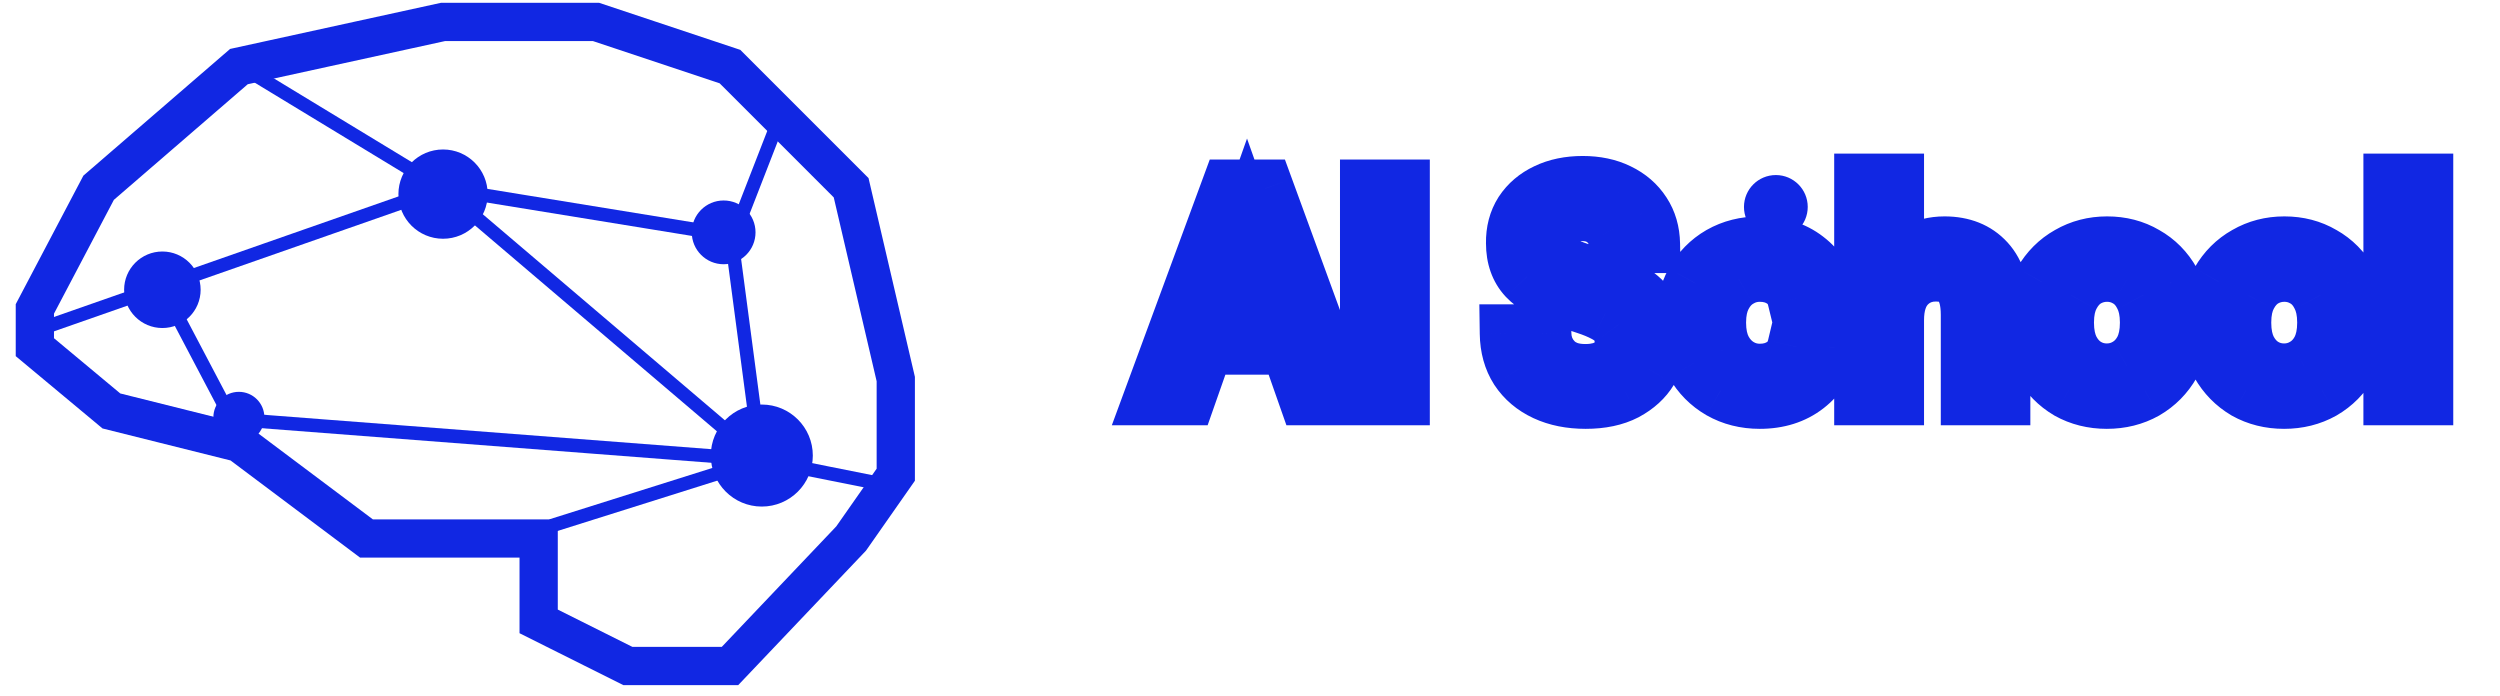
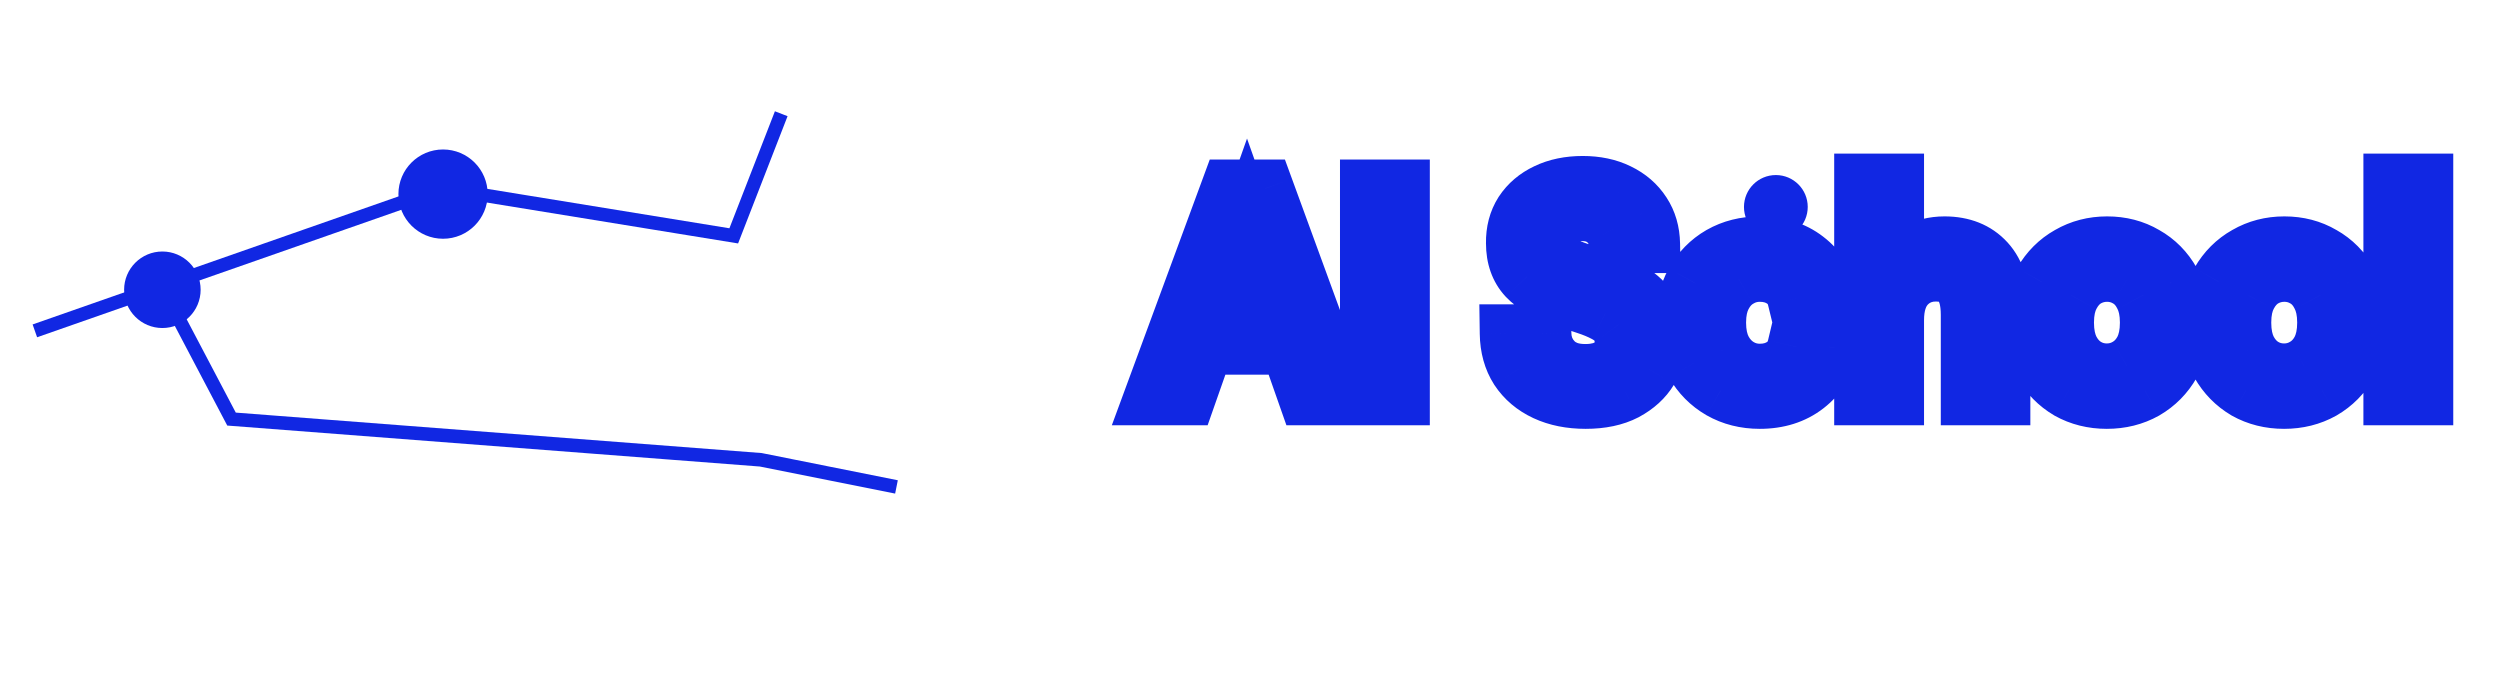
<svg xmlns="http://www.w3.org/2000/svg" width="158" height="44" viewBox="0 0 158 44" fill="none">
-   <path d="M6.233 11.866L2.203 19.523V21.942L7.04 25.972L15.1 27.987L23.161 34.033H34.043V39.272L39.685 42.093H46.134L53.792 34.033L56.613 30.002V23.957L53.792 11.866L46.134 4.208L37.67 1.387H27.997L15.1 4.208L6.233 11.866Z" stroke="#1127E3" stroke-width="2.418" />
  <path d="M2.203 20.91L27.933 11.905L46.373 14.906L49.374 7.188" stroke="#1127E3" stroke-width="0.858" />
-   <path d="M15.922 4.615L27.929 11.905L48.084 29.059M48.084 29.059L46.13 14.288M48.084 29.059L34.845 33.231" stroke="#1127E3" stroke-width="0.858" />
  <path d="M10.344 18.338L14.632 26.486L48.081 29.059L56.657 30.774" stroke="#1127E3" stroke-width="0.858" />
  <circle cx="10.262" cy="18.313" r="2.418" fill="#1127E3" />
  <circle cx="28.001" cy="12.268" r="2.821" fill="#1127E3" />
-   <circle cx="45.734" cy="14.685" r="2.015" fill="#1127E3" />
-   <circle cx="15.097" cy="26.376" r="1.612" fill="#1127E3" />
-   <circle cx="48.146" cy="28.791" r="3.224" fill="#1127E3" />
  <path d="M72.916 25.031L71.183 24.392L70.267 26.878H72.916V25.031ZM77.745 11.93V10.083H76.457L76.012 11.291L77.745 11.93ZM79.916 11.93L81.651 11.296L81.207 10.083H79.916V11.93ZM84.707 25.031V26.878H87.35L86.442 24.397L84.707 25.031ZM82.611 25.031L80.868 25.643L81.302 26.878H82.611V25.031ZM81.488 21.831L83.231 21.219L82.798 19.984H81.488V21.831ZM76.135 21.831V19.984H74.826L74.392 21.219L76.135 21.831ZM75.012 25.031V26.878H76.322L76.755 25.643L75.012 25.031ZM76.697 20.259L74.956 19.642L74.083 22.106H76.697V20.259ZM80.927 20.259V22.106H83.541L82.668 19.642L80.927 20.259ZM78.812 14.289L80.553 13.672L78.812 8.756L77.07 13.672L78.812 14.289ZM74.65 25.67L79.478 12.569L76.012 11.291L71.183 24.392L74.65 25.67ZM77.745 13.777H79.916V10.083H77.745V13.777ZM78.181 12.565L82.972 25.666L86.442 24.397L81.651 11.296L78.181 12.565ZM84.707 23.184H82.611V26.878H84.707V23.184ZM84.354 24.42L83.231 21.219L79.745 22.442L80.868 25.643L84.354 24.42ZM81.488 19.984H76.135V23.678H81.488V19.984ZM74.392 21.219L73.269 24.42L76.755 25.643L77.879 22.442L74.392 21.219ZM75.012 23.184H72.916V26.878H75.012V23.184ZM76.697 22.106H80.927V18.412H76.697V22.106ZM82.668 19.642L80.553 13.672L77.07 14.905L79.185 20.876L82.668 19.642ZM77.07 13.672L74.956 19.642L78.438 20.876L80.553 14.905L77.07 13.672ZM86.534 25.031H84.687V26.878H86.534V25.031ZM86.534 11.93V10.083H84.687V11.93H86.534ZM88.518 11.93H90.365V10.083H88.518V11.93ZM88.518 25.031V26.878H90.365V25.031H88.518ZM88.381 25.031V11.93H84.687V25.031H88.381ZM86.534 13.777H88.518V10.083H86.534V13.777ZM86.671 11.93V25.031H90.365V11.93H86.671ZM88.518 23.184H86.534V26.878H88.518V23.184ZM97.689 24.75L98.468 23.076L97.689 24.75ZM95.986 23.309L94.43 24.305L94.437 24.316L94.444 24.327L95.986 23.309ZM95.368 21.082V19.235H93.494L93.521 21.109L95.368 21.082ZM97.464 21.082L99.311 21.049L99.279 19.235H97.464V21.082ZM98.194 22.86L96.871 24.149L98.194 22.86ZM101.975 23.047L103.173 24.453L103.177 24.45L101.975 23.047ZM102.311 20.502L100.795 21.557L100.81 21.579L100.826 21.6L102.311 20.502ZM101.469 19.791L100.597 21.419L100.609 21.425L100.621 21.432L101.469 19.791ZM98.793 18.799L99.39 17.051L99.377 17.047L98.793 18.799ZM96.51 17.489L95.157 18.747L95.165 18.755L95.173 18.764L96.51 17.489ZM95.761 15.374H97.608V15.358L97.608 15.343L95.761 15.374ZM96.266 13.446L94.724 12.43L94.716 12.442L94.708 12.454L96.266 13.446ZM97.763 12.174L98.55 13.845L98.557 13.842L98.564 13.838L97.763 12.174ZM102.255 12.174L101.442 13.832L101.455 13.838L102.255 12.174ZM103.771 13.484L102.219 14.484L102.224 14.492L102.229 14.5L103.771 13.484ZM104.333 15.411V17.259H106.212L106.18 15.38L104.333 15.411ZM102.237 15.411H100.389V17.259H102.237V15.411ZM101.975 14.457L100.363 15.36L100.371 15.374L100.379 15.388L101.975 14.457ZM101.207 13.69L100.265 15.279L100.265 15.279L101.207 13.69ZM99.972 13.39L99.935 15.237L99.954 15.237H99.972V13.39ZM98.419 13.858L97.275 12.407L97.264 12.416L97.254 12.424L98.419 13.858ZM98.269 16.385L97.021 17.746L97.021 17.746L98.269 16.385ZM99.504 17.077L98.883 18.817L98.901 18.823L98.92 18.829L99.504 17.077ZM101.301 17.695L100.688 19.437L100.707 19.444L100.727 19.451L101.301 17.695ZM103.041 18.462L102.108 20.056V20.056L103.041 18.462ZM104.258 19.641L102.685 20.609L102.694 20.624L102.703 20.638L104.258 19.641ZM104.22 23.347L105.804 24.297L105.809 24.29L105.814 24.282L104.22 23.347ZM102.704 24.732L103.555 26.372L103.567 26.366L103.578 26.359L102.704 24.732ZM100.215 23.409C99.47 23.409 98.903 23.278 98.468 23.076L96.909 26.425C97.921 26.896 99.039 27.103 100.215 27.103V23.409ZM98.468 23.076C98.033 22.873 97.738 22.611 97.527 22.292L94.444 24.327C95.057 25.256 95.897 25.954 96.909 26.425L98.468 23.076ZM97.541 22.314C97.356 22.024 97.223 21.629 97.215 21.055L93.521 21.109C93.537 22.257 93.817 23.347 94.43 24.305L97.541 22.314ZM95.368 22.93H97.464V19.235H95.368V22.93ZM95.617 21.115C95.638 22.269 96.058 23.316 96.871 24.149L99.517 21.571C99.381 21.432 99.315 21.293 99.311 21.049L95.617 21.115ZM96.871 24.149C97.78 25.082 98.978 25.437 100.197 25.437V21.743C99.693 21.743 99.556 21.611 99.517 21.571L96.871 24.149ZM100.197 25.437C101.237 25.437 102.31 25.189 103.173 24.453L100.776 21.642C100.774 21.643 100.769 21.648 100.755 21.655C100.741 21.663 100.715 21.675 100.673 21.688C100.586 21.714 100.434 21.743 100.197 21.743V25.437ZM103.177 24.45C104.022 23.726 104.477 22.739 104.477 21.625H100.782C100.782 21.651 100.78 21.662 100.78 21.66C100.78 21.659 100.781 21.657 100.782 21.653C100.784 21.648 100.786 21.644 100.788 21.638C100.79 21.633 100.793 21.629 100.795 21.625C100.797 21.621 100.799 21.619 100.799 21.619C100.8 21.618 100.793 21.627 100.772 21.645L103.177 24.45ZM104.477 21.625C104.477 20.884 104.305 20.091 103.797 19.404L100.826 21.6C100.808 21.576 100.795 21.553 100.786 21.535C100.777 21.516 100.773 21.504 100.773 21.502C100.772 21.498 100.782 21.534 100.782 21.625H104.477ZM103.828 19.447C103.43 18.876 102.902 18.452 102.318 18.15L100.621 21.432C100.76 21.504 100.793 21.555 100.795 21.557L103.828 19.447ZM102.342 18.163C101.877 17.914 101.366 17.705 100.823 17.528L99.683 21.043C100.062 21.166 100.363 21.294 100.597 21.419L102.342 18.163ZM100.823 17.528C100.371 17.382 99.893 17.223 99.39 17.051L98.196 20.547C98.716 20.724 99.211 20.89 99.683 21.043L100.823 17.528ZM99.377 17.047C98.536 16.766 98.079 16.458 97.847 16.214L95.173 18.764C95.963 19.593 97.029 20.158 98.209 20.551L99.377 17.047ZM97.862 16.231C97.74 16.1 97.608 15.876 97.608 15.374H93.914C93.914 16.619 94.281 17.805 95.157 18.747L97.862 16.231ZM97.608 15.343C97.601 14.919 97.695 14.643 97.825 14.438L94.708 12.454C94.139 13.348 93.896 14.356 93.914 15.405L97.608 15.343ZM97.809 14.463C97.971 14.217 98.199 14.01 98.55 13.845L96.977 10.502C96.055 10.936 95.286 11.577 94.724 12.43L97.809 14.463ZM98.564 13.838C98.919 13.668 99.391 13.553 100.028 13.553V9.858C98.944 9.858 97.906 10.056 96.963 10.509L98.564 13.838ZM100.028 13.553C100.65 13.553 101.104 13.666 101.442 13.832L103.068 10.515C102.134 10.057 101.103 9.858 100.028 9.858V13.553ZM101.455 13.838C101.821 14.015 102.056 14.232 102.219 14.484L105.324 12.483C104.763 11.613 103.987 10.957 103.056 10.509L101.455 13.838ZM102.229 14.5C102.375 14.722 102.478 15.014 102.486 15.443L106.18 15.38C106.162 14.337 105.891 13.343 105.314 12.467L102.229 14.5ZM104.333 13.564H102.237V17.259H104.333V13.564ZM104.084 15.411C104.084 14.738 103.905 14.1 103.57 13.526L100.379 15.388C100.385 15.397 100.387 15.403 100.389 15.406C100.39 15.409 100.39 15.41 100.39 15.409C100.389 15.408 100.389 15.407 100.389 15.406C100.389 15.406 100.389 15.407 100.389 15.411H104.084ZM103.586 13.554C103.238 12.932 102.738 12.45 102.149 12.1L100.265 15.279C100.35 15.329 100.362 15.358 100.363 15.36L103.586 13.554ZM102.149 12.1C101.465 11.695 100.71 11.543 99.972 11.543V15.237C100.09 15.237 100.166 15.249 100.211 15.26C100.232 15.265 100.247 15.271 100.254 15.274C100.259 15.275 100.261 15.277 100.263 15.277C100.265 15.278 100.265 15.279 100.265 15.279L102.149 12.1ZM100.009 11.543C99.043 11.524 98.084 11.77 97.275 12.407L99.562 15.309C99.577 15.297 99.654 15.231 99.935 15.237L100.009 11.543ZM97.254 12.424C96.369 13.143 95.972 14.148 95.972 15.206H99.667C99.667 15.134 99.679 15.14 99.657 15.188C99.647 15.211 99.634 15.234 99.617 15.255C99.601 15.276 99.588 15.288 99.583 15.292L97.254 12.424ZM95.972 15.206C95.972 16.091 96.245 17.035 97.021 17.746L99.517 15.023C99.549 15.052 99.579 15.086 99.605 15.125C99.631 15.164 99.648 15.199 99.658 15.226C99.679 15.28 99.667 15.284 99.667 15.206H95.972ZM97.021 17.746C97.556 18.237 98.207 18.575 98.883 18.817L100.125 15.338C99.753 15.204 99.581 15.082 99.517 15.023L97.021 17.746ZM98.92 18.829C99.432 19 100.021 19.203 100.688 19.437L101.914 15.952C101.233 15.713 100.624 15.503 100.088 15.325L98.92 18.829ZM100.727 19.451C101.269 19.628 101.726 19.832 102.108 20.056L103.975 16.868C103.334 16.493 102.63 16.186 101.875 15.939L100.727 19.451ZM102.108 20.056C102.368 20.209 102.55 20.39 102.685 20.609L105.831 18.673C105.367 17.919 104.737 17.314 103.975 16.868L102.108 20.056ZM102.703 20.638C102.775 20.751 102.879 20.996 102.879 21.494H106.573C106.573 20.495 106.364 19.505 105.813 18.644L102.703 20.638ZM102.879 21.494C102.879 21.824 102.799 22.119 102.627 22.412L105.814 24.282C106.316 23.426 106.573 22.486 106.573 21.494H102.879ZM102.636 22.396C102.498 22.627 102.261 22.873 101.83 23.104L103.578 26.359C104.496 25.867 105.269 25.189 105.804 24.297L102.636 22.396ZM101.854 23.092C101.51 23.27 100.991 23.409 100.215 23.409V27.103C101.411 27.103 102.552 26.892 103.555 26.372L101.854 23.092ZM108.766 24.638L107.841 26.237L107.853 26.244L108.766 24.638ZM107.082 22.935L105.458 23.816L105.467 23.832L105.476 23.849L107.082 22.935ZM107.082 17.863L105.47 16.961L105.464 16.971L107.082 17.863ZM108.766 16.141L107.853 14.536L107.841 14.543L108.766 16.141ZM114.1 16.422L112.969 17.883L112.975 17.887L112.981 17.891L114.1 16.422ZM115.616 18.855V20.702H117.913L117.421 18.459L115.616 18.855ZM113.539 18.855L111.744 19.293L112.088 20.702H113.539V18.855ZM112.715 17.657L113.75 16.127L112.715 17.657ZM109.871 17.601L110.792 19.202L110.81 19.192L110.828 19.181L109.871 17.601ZM108.879 18.668L110.504 19.546L110.508 19.537L110.513 19.528L108.879 18.668ZM108.879 22.13L107.244 22.991L107.249 23L107.254 23.009L108.879 22.13ZM109.871 23.197L108.913 24.777L109.871 23.197ZM112.715 23.141L113.75 24.671L112.715 23.141ZM113.539 21.924V20.077H112.08L111.742 21.497L113.539 21.924ZM115.616 21.924L117.423 22.308L117.897 20.077H115.616V21.924ZM114.119 24.339L112.985 22.881V22.881L114.119 24.339ZM111.218 23.409C110.597 23.409 110.099 23.271 109.68 23.033L107.853 26.244C108.881 26.828 110.018 27.103 111.218 27.103V23.409ZM109.692 23.04C109.268 22.794 108.939 22.465 108.687 22.022L105.476 23.849C106.048 24.853 106.842 25.659 107.841 26.237L109.692 23.04ZM108.706 22.054C108.473 21.626 108.33 21.089 108.33 20.39H104.636C104.636 21.612 104.892 22.772 105.458 23.816L108.706 22.054ZM108.33 20.39C108.33 19.69 108.474 19.165 108.699 18.756L105.464 16.971C104.892 18.009 104.636 19.168 104.636 20.39H108.33ZM108.694 18.765C108.948 18.311 109.276 17.981 109.692 17.74L107.841 14.543C106.834 15.125 106.039 15.944 105.47 16.961L108.694 18.765ZM109.68 17.747C110.099 17.508 110.597 17.371 111.218 17.371V13.676C110.018 13.676 108.881 13.951 107.853 14.536L109.68 17.747ZM111.218 17.371C112.03 17.371 112.573 17.576 112.969 17.883L115.231 14.961C114.08 14.07 112.702 13.676 111.218 13.676V17.371ZM112.981 17.891C113.397 18.208 113.675 18.628 113.812 19.251L117.421 18.459C117.108 17.036 116.376 15.834 115.22 14.953L112.981 17.891ZM115.616 17.008H113.539V20.702H115.616V17.008ZM115.333 18.417C115.103 17.474 114.566 16.679 113.75 16.127L111.68 19.187C111.698 19.199 111.707 19.208 111.711 19.212C111.715 19.215 111.716 19.217 111.717 19.218C111.718 19.22 111.721 19.224 111.725 19.234C111.73 19.244 111.737 19.263 111.744 19.293L115.333 18.417ZM113.75 16.127C112.984 15.609 112.115 15.38 111.218 15.38V19.074C111.469 19.074 111.598 19.131 111.68 19.187L113.75 16.127ZM111.218 15.38C110.398 15.38 109.617 15.595 108.913 16.021L110.828 19.181C110.948 19.108 111.065 19.074 111.218 19.074V15.38ZM108.949 16C108.197 16.433 107.635 17.065 107.244 17.808L110.513 19.528C110.621 19.323 110.721 19.243 110.792 19.202L108.949 16ZM107.254 17.79C106.82 18.591 106.657 19.488 106.657 20.39H110.352C110.352 19.919 110.438 19.668 110.504 19.546L107.254 17.79ZM106.657 20.39C106.657 21.294 106.821 22.187 107.244 22.991L110.513 21.27C110.437 21.125 110.352 20.858 110.352 20.39H106.657ZM107.254 23.009C107.645 23.733 108.195 24.342 108.913 24.777L110.828 21.617C110.722 21.553 110.611 21.451 110.504 21.252L107.254 23.009ZM108.913 24.777C109.617 25.203 110.398 25.419 111.218 25.419V21.724C111.065 21.724 110.948 21.69 110.828 21.617L108.913 24.777ZM111.218 25.419C112.115 25.419 112.984 25.189 113.75 24.671L111.68 21.611C111.598 21.667 111.469 21.724 111.218 21.724V25.419ZM113.75 24.671C114.579 24.111 115.11 23.301 115.336 22.352L111.742 21.497C111.726 21.563 111.71 21.586 111.71 21.586C111.709 21.588 111.708 21.589 111.705 21.591C111.702 21.594 111.695 21.601 111.68 21.611L113.75 24.671ZM113.539 23.772H115.616V20.077H113.539V23.772ZM113.809 21.541C113.685 22.124 113.418 22.544 112.985 22.881L115.253 25.797C116.392 24.911 117.123 23.721 117.423 22.308L113.809 21.541ZM112.985 22.881C112.571 23.202 112.021 23.409 111.218 23.409V27.103C112.711 27.103 114.095 26.698 115.253 25.797L112.985 22.881ZM117.768 25.031H115.921V26.878H117.768V25.031ZM117.768 11.556V9.709H115.921V11.556H117.768ZM119.752 11.556H121.599V9.709H119.752V11.556ZM119.752 17.245H117.904V24.098L121.349 18.174L119.752 17.245ZM121.043 15.992L121.928 17.613L121.934 17.61L121.94 17.606L121.043 15.992ZM125.516 16.572L126.882 15.328L125.516 16.572ZM126.471 25.031V26.878H128.318V25.031H126.471ZM124.505 25.031H122.658V26.878H124.505V25.031ZM120.482 17.994L119.144 16.72L119.136 16.729L119.128 16.737L120.482 17.994ZM119.752 25.031V26.878H121.599V25.031H119.752ZM119.615 25.031V11.556H115.921V25.031H119.615ZM117.768 13.403H119.752V9.709H117.768V13.403ZM117.904 11.556V17.245H121.599V11.556H117.904ZM121.349 18.174C121.49 17.932 121.673 17.752 121.928 17.613L120.158 14.37C119.316 14.83 118.638 15.486 118.155 16.317L121.349 18.174ZM121.94 17.606C122.214 17.454 122.52 17.371 122.896 17.371V13.676C121.924 13.676 120.995 13.905 120.146 14.377L121.94 17.606ZM122.896 17.371C123.586 17.371 123.926 17.569 124.15 17.816L126.882 15.328C125.834 14.177 124.427 13.676 122.896 13.676V17.371ZM124.15 17.816C124.359 18.045 124.623 18.562 124.623 19.697H128.318C128.318 18.063 127.945 16.496 126.882 15.328L124.15 17.816ZM124.623 19.697V25.031H128.318V19.697H124.623ZM126.471 23.184H124.505V26.878H126.471V23.184ZM126.353 25.031V19.903H122.658V25.031H126.353ZM126.353 19.903C126.353 18.808 126.142 17.645 125.411 16.729C124.616 15.734 123.479 15.361 122.353 15.361V19.055C122.522 19.055 122.585 19.082 122.583 19.081C122.57 19.076 122.541 19.056 122.524 19.035C122.51 19.017 122.658 19.202 122.658 19.903H126.353ZM122.353 15.361C121.119 15.361 120.005 15.816 119.144 16.72L121.819 19.268C121.956 19.124 122.09 19.055 122.353 19.055V15.361ZM119.128 16.737C118.224 17.71 117.904 18.971 117.904 20.24H121.599C121.599 19.562 121.766 19.326 121.835 19.251L119.128 16.737ZM117.904 20.24V25.031H121.599V20.24H117.904ZM119.752 23.184H117.768V26.878H119.752V23.184ZM130.754 24.657L129.816 26.248L129.832 26.258L129.849 26.268L130.754 24.657ZM129.088 22.954L127.476 23.856L127.482 23.867L129.088 22.954ZM129.088 17.844L127.487 16.922L127.482 16.931L129.088 17.844ZM130.791 16.141L131.695 17.752L131.706 17.746L131.717 17.74L130.791 16.141ZM135.545 16.141L134.607 17.733L134.624 17.743L134.64 17.752L135.545 16.141ZM137.229 17.844L135.617 18.746L135.626 18.762L135.636 18.779L137.229 17.844ZM137.229 22.954L135.629 22.032L135.624 22.04L137.229 22.954ZM135.545 24.657L136.449 26.268L136.46 26.262L136.47 26.256L135.545 24.657ZM134.459 23.197L133.538 21.596L133.527 21.602L133.516 21.609L134.459 23.197ZM135.451 22.149L137.076 23.027L137.081 23.018L137.086 23.009L135.451 22.149ZM135.451 18.649L133.799 19.475L133.812 19.502L133.826 19.528L135.451 18.649ZM134.478 17.582L133.535 19.171L133.546 19.177L133.556 19.183L134.478 17.582ZM131.839 17.582L130.917 15.982L130.907 15.988L130.896 15.994L131.839 17.582ZM130.866 18.649L132.491 19.528L132.496 19.519L132.5 19.51L130.866 18.649ZM130.866 22.149L129.231 23.009L129.236 23.018L129.241 23.027L130.866 22.149ZM131.839 23.197L132.782 21.609L131.839 23.197ZM133.149 23.409C132.552 23.409 132.069 23.277 131.658 23.046L129.849 26.268C130.86 26.835 131.975 27.103 133.149 27.103V23.409ZM131.691 23.066C131.278 22.822 130.95 22.491 130.693 22.04L127.482 23.867C128.049 24.864 128.831 25.668 129.816 26.248L131.691 23.066ZM130.7 22.052C130.465 21.631 130.317 21.096 130.317 20.39H126.623C126.623 21.63 126.887 22.804 127.476 23.856L130.7 22.052ZM130.317 20.39C130.317 19.682 130.465 19.159 130.693 18.758L127.482 16.931C126.887 17.977 126.623 19.151 126.623 20.39H130.317ZM130.688 18.767C130.954 18.306 131.286 17.982 131.695 17.752L129.887 14.53C128.873 15.099 128.07 15.911 127.487 16.922L130.688 18.767ZM131.717 17.74C132.129 17.501 132.598 17.371 133.168 17.371V13.676C131.991 13.676 130.876 13.958 129.865 14.543L131.717 17.74ZM133.168 17.371C133.755 17.371 134.218 17.504 134.607 17.733L136.483 14.55C135.474 13.955 134.352 13.676 133.168 13.676V17.371ZM134.64 17.752C135.044 17.979 135.365 18.296 135.617 18.746L138.841 16.943C138.269 15.92 137.467 15.102 136.449 14.53L134.64 17.752ZM135.636 18.779C135.869 19.176 136.018 19.692 136.018 20.39H139.713C139.713 19.141 139.438 17.96 138.823 16.91L135.636 18.779ZM136.018 20.39C136.018 21.087 135.869 21.614 135.629 22.032L138.83 23.876C139.438 22.821 139.713 21.639 139.713 20.39H136.018ZM135.624 22.04C135.372 22.483 135.043 22.813 134.619 23.058L136.47 26.256C137.469 25.677 138.263 24.872 138.835 23.867L135.624 22.04ZM134.64 23.046C134.229 23.277 133.746 23.409 133.149 23.409V27.103C134.324 27.103 135.438 26.835 136.449 26.268L134.64 23.046ZM133.149 25.4C133.948 25.4 134.711 25.196 135.402 24.785L133.516 21.609C133.409 21.673 133.299 21.706 133.149 21.706V25.4ZM135.381 24.798C136.12 24.372 136.681 23.758 137.076 23.027L133.826 21.271C133.722 21.463 133.622 21.548 133.538 21.596L135.381 24.798ZM137.086 23.009C137.511 22.202 137.673 21.3 137.673 20.39H133.978C133.978 20.877 133.89 21.148 133.817 21.289L137.086 23.009ZM137.673 20.39C137.673 19.482 137.512 18.577 137.076 17.771L133.826 19.528C133.89 19.645 133.978 19.9 133.978 20.39H137.673ZM137.103 17.823C136.724 17.064 136.161 16.42 135.4 15.982L133.556 19.183C133.618 19.219 133.705 19.287 133.799 19.475L137.103 17.823ZM135.421 15.994C134.73 15.584 133.967 15.38 133.168 15.38V19.074C133.317 19.074 133.427 19.107 133.535 19.171L135.421 15.994ZM133.168 15.38C132.37 15.38 131.609 15.583 130.917 15.982L132.761 19.183C132.893 19.107 133.018 19.074 133.168 19.074V15.38ZM130.896 15.994C130.161 16.431 129.615 17.06 129.231 17.789L132.5 19.51C132.616 19.29 132.719 19.208 132.782 19.171L130.896 15.994ZM129.241 17.771C128.805 18.577 128.644 19.482 128.644 20.39H132.339C132.339 19.9 132.428 19.645 132.491 19.528L129.241 17.771ZM128.644 20.39C128.644 21.3 128.806 22.202 129.231 23.009L132.5 21.289C132.427 21.148 132.339 20.877 132.339 20.39H128.644ZM129.241 23.027C129.628 23.744 130.173 24.356 130.896 24.785L132.782 21.609C132.706 21.564 132.603 21.477 132.491 21.271L129.241 23.027ZM130.896 24.785C131.587 25.196 132.35 25.4 133.149 25.4V21.706C133 21.706 132.89 21.673 132.782 21.609L130.896 24.785ZM141.957 24.657L141.02 26.248L141.036 26.258L141.053 26.268L141.957 24.657ZM140.292 22.954L138.679 23.856L138.686 23.867L140.292 22.954ZM140.292 17.844L138.691 16.922L138.686 16.931L140.292 17.844ZM141.995 16.141L142.899 17.752L142.91 17.746L142.92 17.74L141.995 16.141ZM146.749 16.141L145.811 17.733L145.827 17.743L145.844 17.752L146.749 16.141ZM148.433 17.844L146.821 18.746L146.83 18.762L146.839 18.779L148.433 17.844ZM148.433 22.954L146.832 22.032L146.827 22.04L148.433 22.954ZM146.749 24.657L147.653 26.268L147.664 26.262L147.674 26.256L146.749 24.657ZM145.663 23.197L144.741 21.596L144.731 21.602L144.72 21.609L145.663 23.197ZM146.655 22.149L148.28 23.027L148.285 23.018L148.29 23.009L146.655 22.149ZM146.655 18.649L145.003 19.475L145.016 19.502L145.03 19.528L146.655 18.649ZM145.682 17.582L144.739 19.171L144.749 19.177L144.76 19.183L145.682 17.582ZM143.043 17.582L142.121 15.982L142.11 15.988L142.1 15.994L143.043 17.582ZM142.07 18.649L143.695 19.528L143.7 19.519L143.704 19.51L142.07 18.649ZM142.07 22.149L140.435 23.009L140.44 23.018L140.445 23.027L142.07 22.149ZM143.043 23.197L143.986 21.609L143.043 23.197ZM144.353 23.409C143.756 23.409 143.273 23.277 142.862 23.046L141.053 26.268C142.064 26.835 143.178 27.103 144.353 27.103V23.409ZM142.895 23.066C142.482 22.822 142.154 22.491 141.897 22.04L138.686 23.867C139.253 24.864 140.035 25.668 141.02 26.248L142.895 23.066ZM141.904 22.052C141.669 21.631 141.521 21.096 141.521 20.39H137.827C137.827 21.63 138.091 22.804 138.679 23.856L141.904 22.052ZM141.521 20.39C141.521 19.682 141.669 19.159 141.897 18.758L138.686 16.931C138.091 17.977 137.827 19.151 137.827 20.39H141.521ZM141.892 18.767C142.158 18.306 142.49 17.982 142.899 17.752L141.09 14.53C140.077 15.099 139.274 15.911 138.691 16.922L141.892 18.767ZM142.92 17.74C143.332 17.501 143.802 17.371 144.372 17.371V13.676C143.194 13.676 142.079 13.958 141.069 14.543L142.92 17.74ZM144.372 17.371C144.959 17.371 145.422 17.504 145.811 17.733L147.686 14.55C146.678 13.955 145.556 13.676 144.372 13.676V17.371ZM145.844 17.752C146.248 17.979 146.569 18.296 146.821 18.746L150.045 16.943C149.473 15.92 148.671 15.102 147.653 14.53L145.844 17.752ZM146.839 18.779C147.072 19.176 147.222 19.692 147.222 20.39H150.917C150.917 19.141 150.642 17.96 150.027 16.91L146.839 18.779ZM147.222 20.39C147.222 21.087 147.073 21.614 146.832 22.032L150.033 23.876C150.642 22.821 150.917 21.639 150.917 20.39H147.222ZM146.827 22.04C146.575 22.483 146.247 22.813 145.823 23.058L147.674 26.256C148.673 25.677 149.467 24.872 150.039 23.867L146.827 22.04ZM145.844 23.046C145.433 23.277 144.95 23.409 144.353 23.409V27.103C145.527 27.103 146.642 26.835 147.653 26.268L145.844 23.046ZM144.353 25.4C145.152 25.4 145.915 25.196 146.606 24.785L144.72 21.609C144.612 21.673 144.503 21.706 144.353 21.706V25.4ZM146.585 24.798C147.324 24.372 147.885 23.758 148.28 23.027L145.03 21.271C144.926 21.463 144.826 21.548 144.741 21.596L146.585 24.798ZM148.29 23.009C148.715 22.202 148.877 21.3 148.877 20.39H145.182C145.182 20.877 145.094 21.148 145.02 21.289L148.29 23.009ZM148.877 20.39C148.877 19.482 148.716 18.577 148.28 17.771L145.03 19.528C145.093 19.645 145.182 19.9 145.182 20.39H148.877ZM148.307 17.823C147.927 17.064 147.365 16.42 146.603 15.982L144.76 19.183C144.822 19.219 144.908 19.287 145.003 19.475L148.307 17.823ZM146.625 15.994C145.934 15.584 145.17 15.38 144.372 15.38V19.074C144.521 19.074 144.631 19.107 144.739 19.171L146.625 15.994ZM144.372 15.38C143.573 15.38 142.813 15.583 142.121 15.982L143.965 19.183C144.097 19.107 144.222 19.074 144.372 19.074V15.38ZM142.1 15.994C141.364 16.431 140.819 17.06 140.435 17.789L143.704 19.51C143.82 19.29 143.923 19.208 143.986 19.171L142.1 15.994ZM140.445 17.771C140.009 18.577 139.848 19.482 139.848 20.39H143.543C143.543 19.9 143.631 19.645 143.695 19.528L140.445 17.771ZM139.848 20.39C139.848 21.3 140.01 22.202 140.435 23.009L143.704 21.289C143.63 21.148 143.543 20.877 143.543 20.39H139.848ZM140.445 23.027C140.832 23.744 141.377 24.356 142.1 24.785L143.986 21.609C143.91 21.564 143.806 21.477 143.695 21.271L140.445 23.027ZM142.1 24.785C142.791 25.196 143.554 25.4 144.353 25.4V21.706C144.203 21.706 144.094 21.673 143.986 21.609L142.1 24.785ZM151.215 25.031H149.367V26.878H151.215V25.031ZM151.215 11.556V9.709H149.367V11.556H151.215ZM153.199 11.556H155.046V9.709H153.199V11.556ZM153.199 25.031V26.878H155.046V25.031H153.199ZM153.062 25.031V11.556H149.367V25.031H153.062ZM151.215 13.403H153.199V9.709H151.215V13.403ZM151.351 11.556V25.031H155.046V11.556H151.351ZM153.199 23.184H151.215V26.878H153.199V23.184Z" fill="#1127E3" />
  <circle cx="112.234" cy="13.078" r="1.612" fill="#1127E3" stroke="#1127E3" stroke-width="0.806" />
</svg>